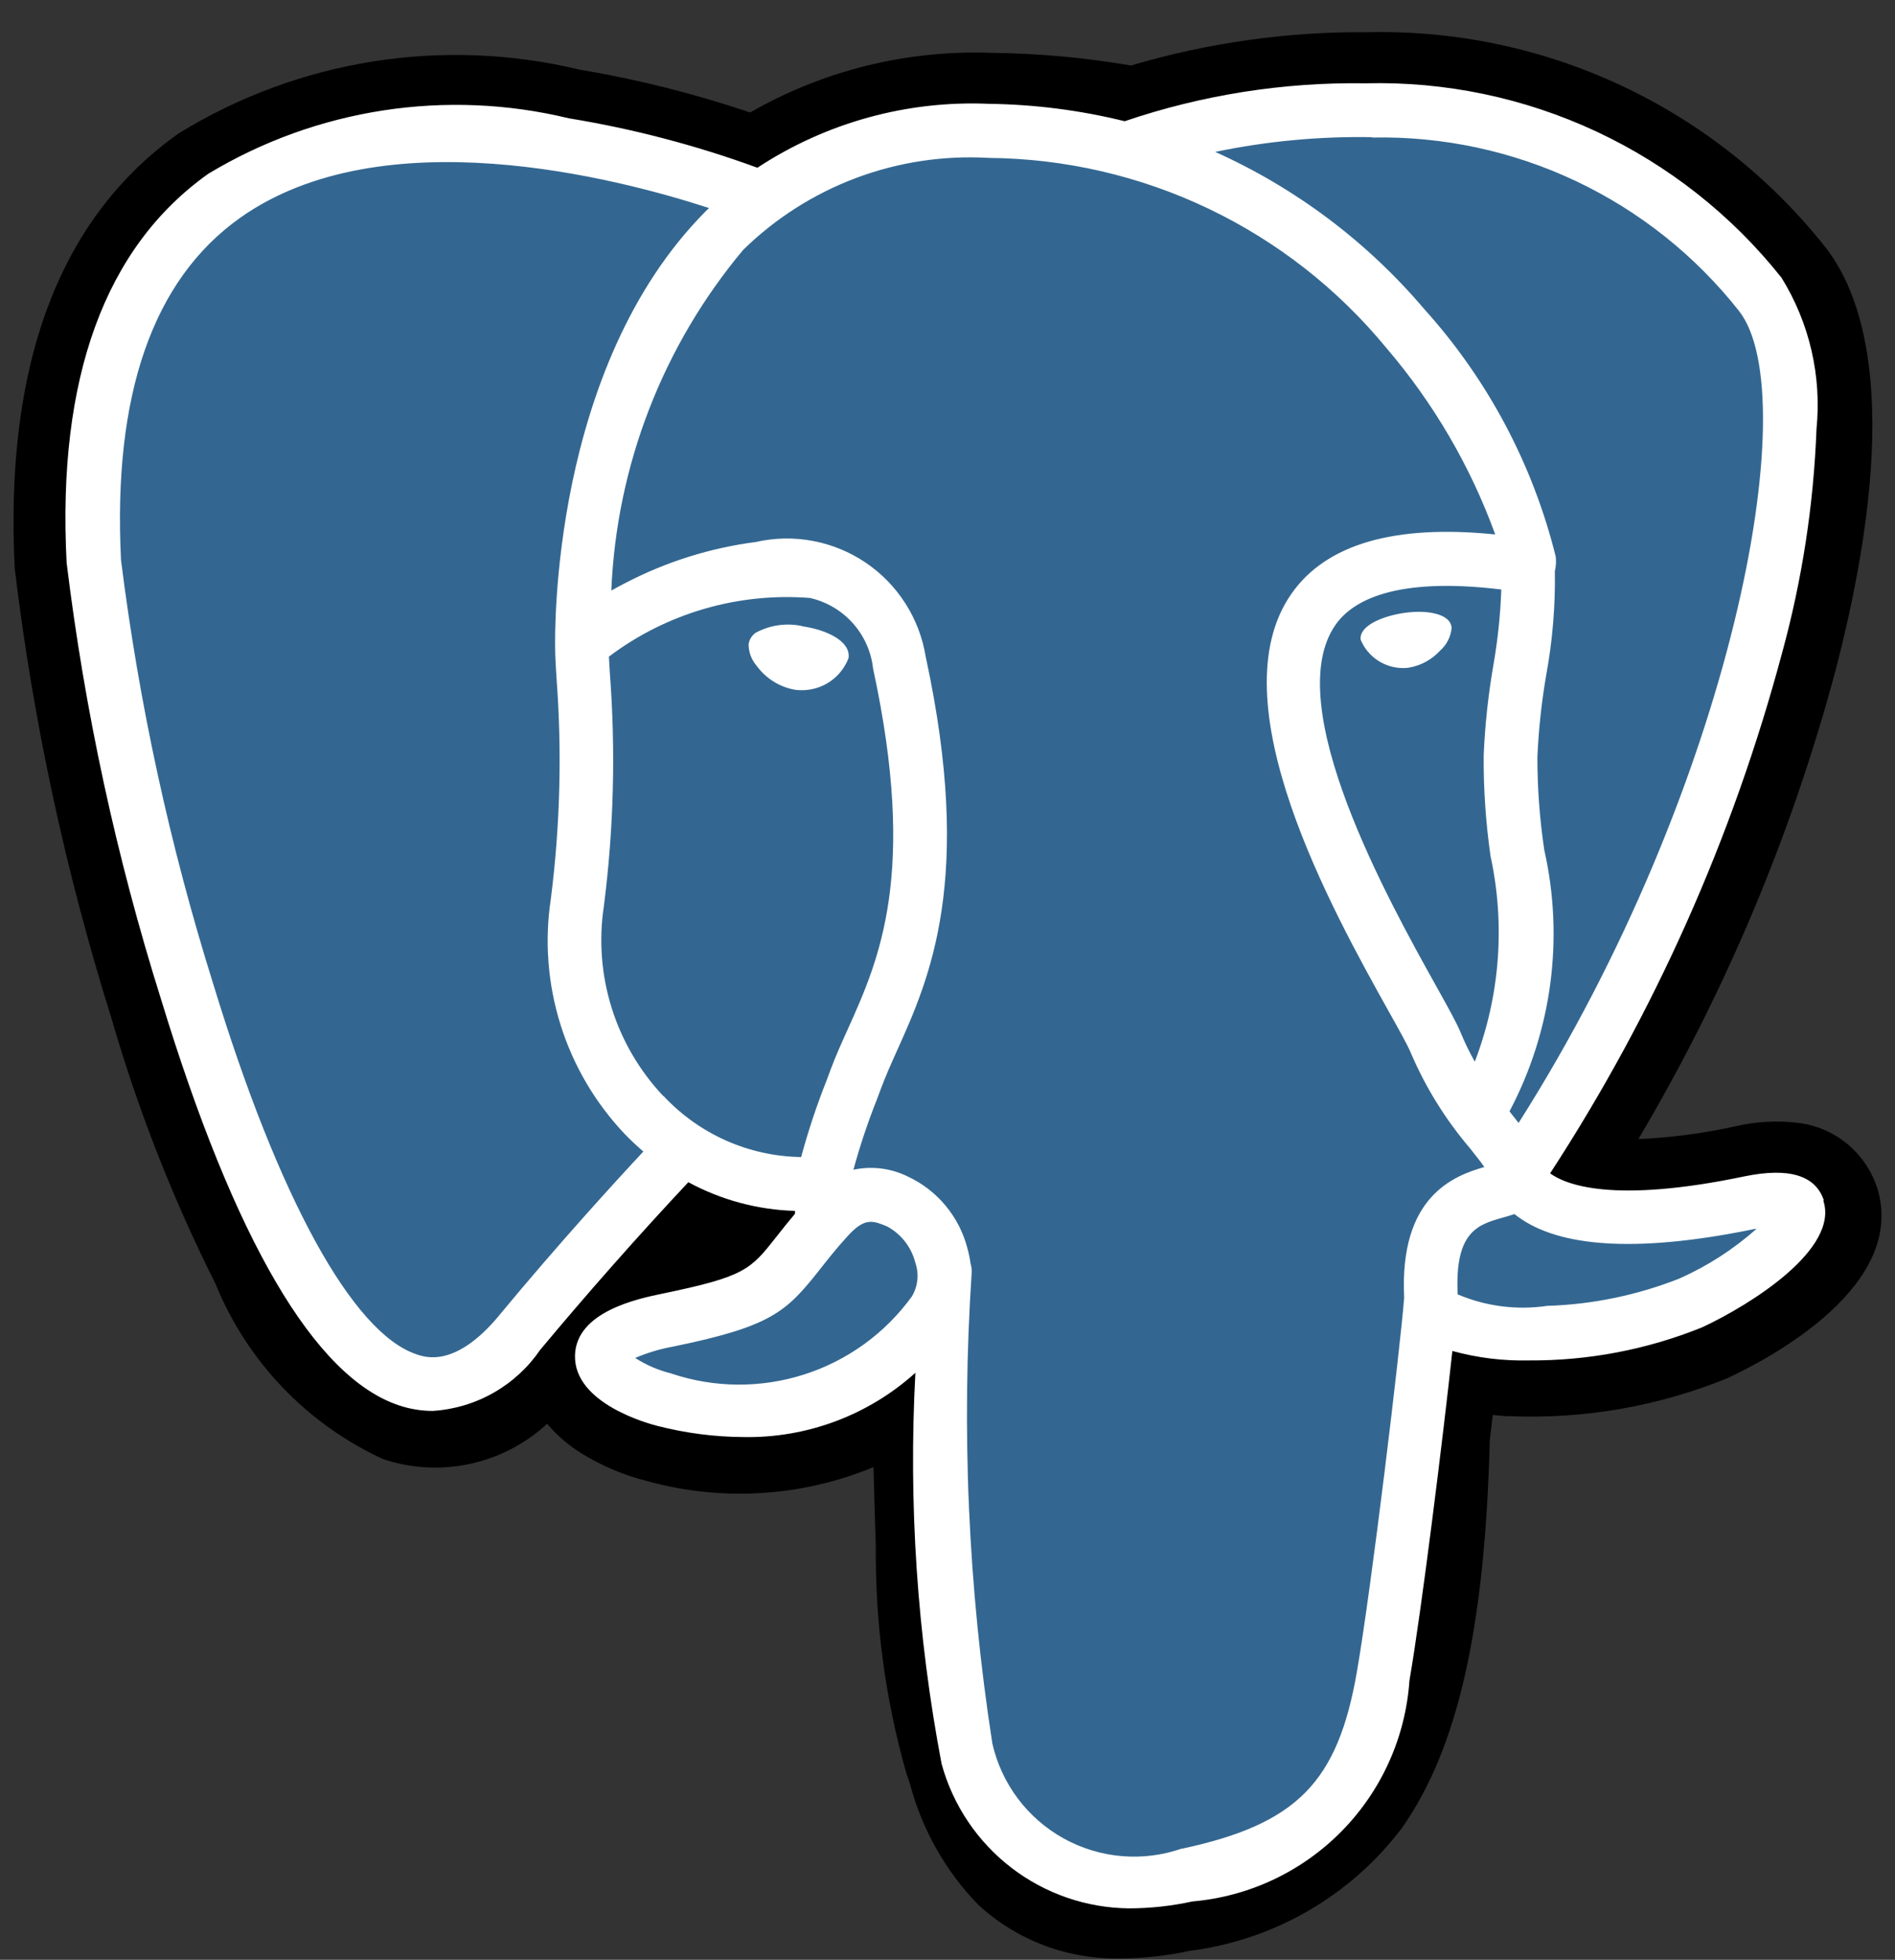
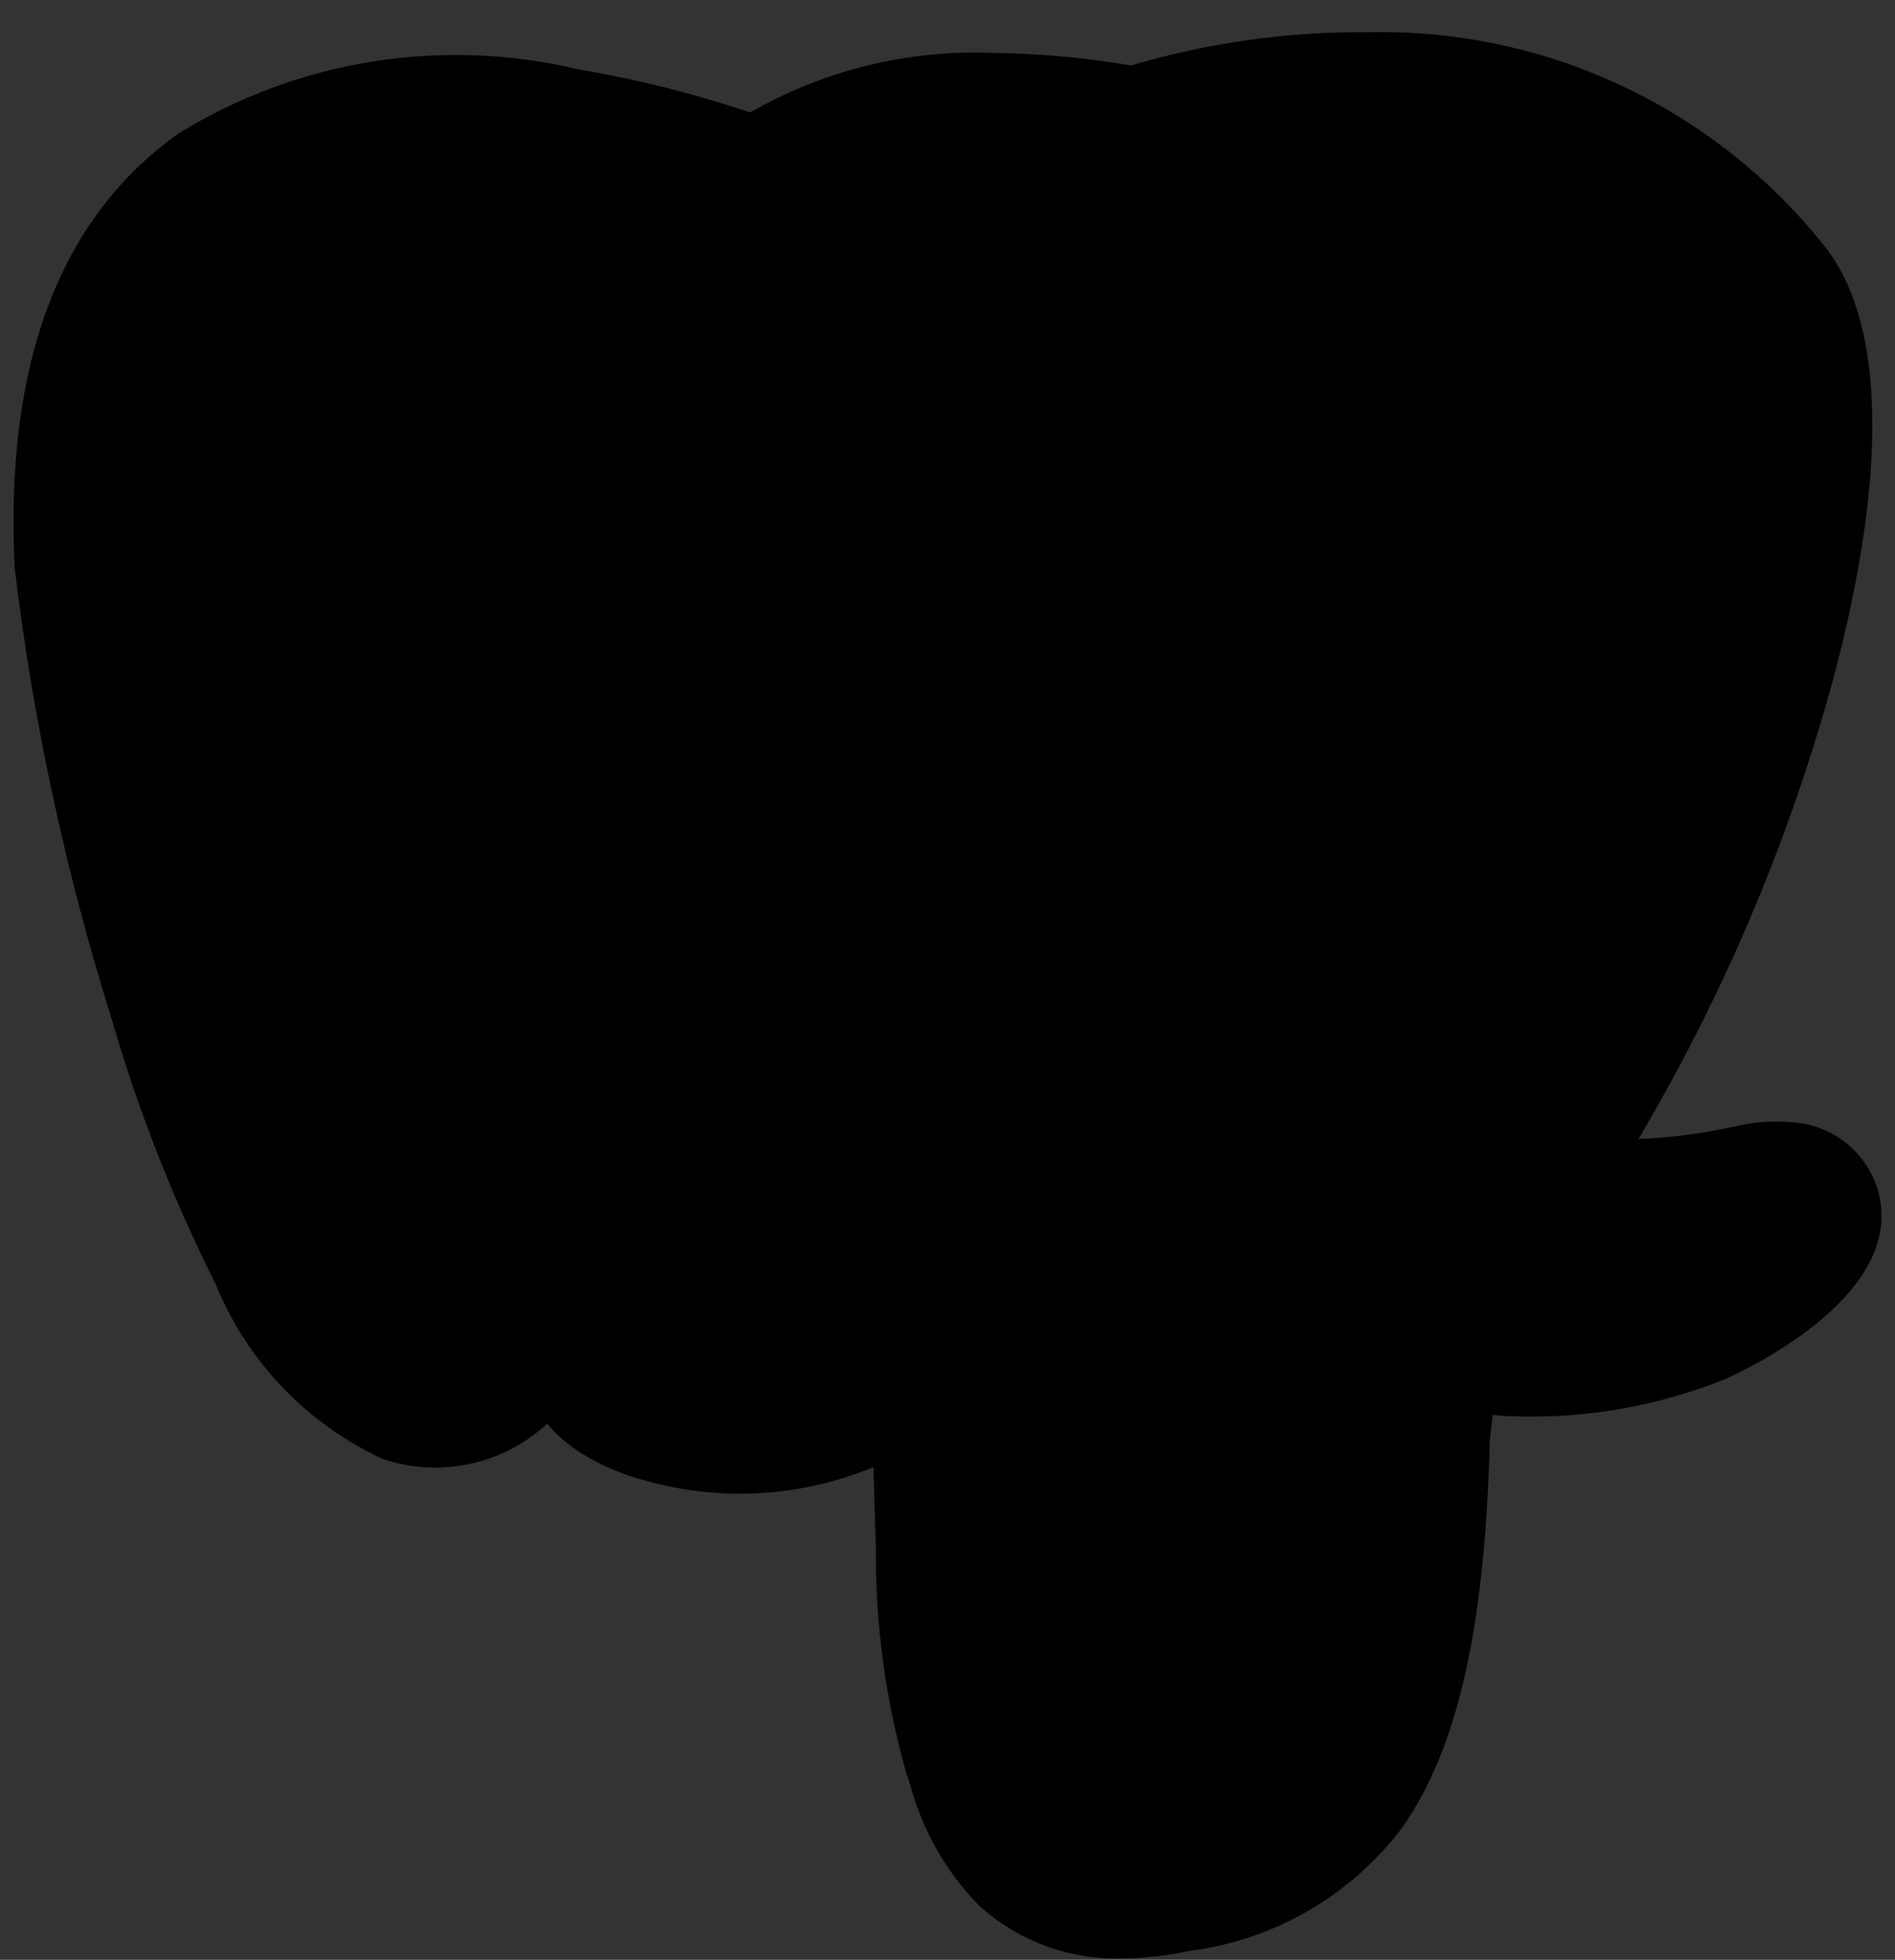
<svg xmlns="http://www.w3.org/2000/svg" width="59" height="61" viewBox="0 0 59 61" fill="none">
  <rect x="0" y="0" width="59" height="61" fill="#333333" stroke="none" />
  <path d="M58.426 36.922C58.245 36.395 57.919 35.931 57.486 35.582C57.052 35.233 56.529 35.014 55.976 34.949C55.323 34.871 54.661 34.908 54.021 35.059C53.031 35.277 52.023 35.41 51.01 35.455C53.719 30.884 55.789 25.962 57.16 20.828C59.201 12.928 58.111 9.331 56.837 7.701C55.145 5.56 52.979 3.841 50.511 2.679C48.042 1.516 45.337 0.943 42.609 1.002C40.106 0.979 37.614 1.328 35.214 2.039C33.785 1.794 32.339 1.662 30.889 1.645C28.253 1.545 25.642 2.188 23.355 3.501C21.62 2.915 19.841 2.468 18.035 2.165C15.93 1.66 13.746 1.575 11.608 1.914C9.469 2.254 7.419 3.012 5.574 4.144C1.861 6.765 0.139 11.322 0.458 17.689C1.029 22.439 2.037 27.125 3.469 31.69C4.293 34.541 5.379 37.31 6.711 39.962C7.695 42.382 9.566 44.334 11.941 45.421C12.811 45.708 13.743 45.757 14.638 45.563C15.534 45.368 16.362 44.938 17.035 44.316C17.341 44.678 17.702 44.989 18.106 45.237C18.732 45.625 19.413 45.914 20.128 46.094C22.465 46.745 24.953 46.594 27.194 45.665C27.207 46.032 27.218 46.383 27.224 46.687C27.237 47.177 27.252 47.659 27.269 48.111C27.244 50.5 27.562 52.88 28.214 55.178C28.248 55.27 28.293 55.407 28.34 55.555C28.716 56.961 29.447 58.248 30.462 59.292C31.68 60.41 33.286 61.007 34.938 60.956C35.642 60.951 36.343 60.873 37.03 60.722C38.333 60.559 39.59 60.136 40.727 59.478C41.864 58.821 42.858 57.943 43.65 56.895C45.386 54.422 46.232 50.698 46.384 44.828C46.404 44.661 46.423 44.502 46.44 44.353L46.477 44.042L46.886 44.078H46.99C49.306 44.177 51.616 43.776 53.764 42.905C55.115 42.278 59.447 39.99 58.426 36.909" fill="black" />
-   <path d="M54.534 37.521C47.761 38.917 47.296 36.625 47.296 36.625C54.446 26.014 57.436 12.544 54.855 9.249C47.819 0.254 35.636 4.509 35.432 4.619L35.366 4.631C33.878 4.333 32.365 4.175 30.847 4.16C28.288 4.032 25.762 4.788 23.695 6.302C23.695 6.302 1.963 -2.652 2.973 17.562C3.188 21.862 9.137 50.1 16.231 41.57C18.825 38.452 21.33 35.814 21.33 35.814C22.592 36.666 24.11 37.053 25.626 36.91L25.748 36.807C25.712 37.213 25.729 37.621 25.797 38.022C23.969 40.065 24.513 40.422 20.853 41.174C17.157 41.936 19.328 43.292 20.746 43.647C22.252 44.135 23.874 44.134 25.379 43.644C26.885 43.155 28.197 42.203 29.13 40.923L29.023 41.352C29.738 41.926 30.241 45.082 30.158 47.945C29.924 50.075 30.069 52.229 30.586 54.308C31.151 55.843 31.712 59.295 36.516 58.267C38.224 58.099 39.812 57.315 40.986 56.063C42.16 54.811 42.839 53.175 42.897 51.46C43.111 48.817 43.568 49.207 43.596 46.845L43.968 45.727C44.396 42.144 44.037 40.988 46.508 41.525L47.11 41.579C49.022 41.659 50.929 41.338 52.71 40.636C55.721 39.24 57.505 36.906 54.536 37.521" fill="#336791" />
-   <path d="M24.965 19.485C24.474 19.382 23.962 19.458 23.521 19.699C23.464 19.741 23.416 19.793 23.379 19.853C23.342 19.914 23.318 19.981 23.307 20.051C23.307 20.298 23.396 20.536 23.558 20.723C23.845 21.118 24.274 21.386 24.755 21.47C24.819 21.479 24.883 21.483 24.948 21.483C25.266 21.487 25.578 21.394 25.841 21.215C26.104 21.036 26.306 20.78 26.419 20.483C26.494 19.952 25.721 19.597 24.971 19.492L24.965 19.485ZM45.191 19.509C45.133 19.091 44.39 18.973 43.692 19.081C42.994 19.188 42.307 19.496 42.364 19.913C42.473 20.175 42.658 20.399 42.894 20.556C43.131 20.713 43.409 20.795 43.692 20.794C43.752 20.794 43.811 20.789 43.87 20.781C44.241 20.716 44.581 20.53 44.836 20.252C45.049 20.065 45.179 19.8 45.198 19.517" fill="white" />
-   <path d="M56.785 37.363C56.526 36.581 55.695 36.331 54.314 36.615C50.213 37.472 48.746 36.874 48.262 36.521C51.51 31.536 53.948 26.068 55.485 20.321C56.108 18.047 56.467 15.71 56.556 13.354C56.721 11.707 56.338 10.051 55.466 8.643C53.923 6.701 51.949 5.143 49.701 4.093C47.453 3.043 44.992 2.53 42.512 2.593C39.965 2.554 37.429 2.953 35.017 3.773C33.637 3.433 32.223 3.251 30.803 3.232C28.246 3.119 25.72 3.815 23.581 5.221C21.678 4.525 19.714 4.01 17.714 3.683C13.891 2.758 9.857 3.378 6.488 5.407C3.276 7.686 1.777 11.759 2.074 17.513C2.637 22.125 3.621 26.675 5.015 31.107C7.306 38.613 9.797 42.864 12.418 43.742C12.757 43.856 13.112 43.915 13.469 43.916C14.135 43.874 14.782 43.682 15.362 43.353C15.942 43.025 16.439 42.568 16.816 42.018C18.304 40.234 19.842 38.493 21.431 36.797C22.453 37.35 23.59 37.656 24.751 37.69V37.78C24.551 38.017 24.356 38.258 24.166 38.504C23.363 39.521 23.198 39.733 20.616 40.267C19.881 40.419 17.93 40.821 17.902 42.194C17.872 43.693 20.209 44.316 20.472 44.383C21.346 44.607 22.244 44.724 23.147 44.729C25.12 44.766 27.034 44.051 28.5 42.729C28.282 46.805 28.555 50.892 29.316 54.901C29.668 56.185 30.429 57.319 31.484 58.131C32.539 58.943 33.83 59.388 35.16 59.399C35.821 59.397 36.479 59.325 37.124 59.184C38.886 59.032 40.535 58.256 41.775 56.994C43.014 55.733 43.762 54.07 43.883 52.306C44.262 50.109 44.913 44.864 45.219 42.05C45.993 42.263 46.794 42.362 47.596 42.344C49.444 42.357 51.277 42.008 52.991 41.316C54.515 40.607 57.274 38.872 56.766 37.363H56.785ZM46.742 18.348C46.714 19.143 46.631 19.936 46.493 20.719C46.334 21.64 46.234 22.57 46.194 23.503C46.186 24.556 46.258 25.608 46.408 26.651C46.87 28.785 46.7 31.007 45.917 33.045C45.751 32.751 45.603 32.446 45.474 32.133C45.35 31.831 45.078 31.345 44.705 30.675C43.249 28.062 39.835 21.942 41.583 19.445C42.103 18.702 43.425 17.946 46.74 18.348H46.742ZM42.722 4.281C44.914 4.236 47.087 4.7 49.069 5.638C51.051 6.575 52.788 7.959 54.145 9.682C56.233 12.348 53.931 24.484 47.281 34.951L47.08 34.697L46.997 34.592C48.318 32.095 48.702 29.209 48.08 26.454C47.937 25.495 47.865 24.528 47.866 23.559C47.905 22.693 47.998 21.83 48.147 20.976C48.339 19.922 48.427 18.851 48.41 17.779C48.445 17.631 48.454 17.479 48.438 17.329C47.728 14.461 46.322 11.813 44.343 9.62C42.565 7.525 40.342 5.854 37.835 4.728C39.441 4.394 41.078 4.24 42.718 4.27L42.722 4.281ZM15.536 40.95C14.193 42.564 13.264 42.256 12.966 42.153C10.979 41.489 8.67 37.288 6.638 30.623C5.289 26.322 4.328 21.907 3.768 17.434C3.511 12.294 4.758 8.709 7.473 6.782C11.891 3.649 19.157 5.525 22.076 6.476C22.033 6.517 21.99 6.555 21.95 6.598C17.159 11.436 17.273 19.702 17.285 20.207C17.285 20.402 17.3 20.678 17.324 21.064C17.5 23.366 17.442 25.681 17.151 27.972C16.951 29.284 17.054 30.624 17.45 31.89C17.846 33.157 18.525 34.316 19.436 35.281C19.625 35.478 19.824 35.665 20.031 35.842C19.211 36.72 17.427 38.665 15.534 40.95H15.536ZM20.654 34.118C19.916 33.337 19.365 32.398 19.044 31.373C18.723 30.347 18.64 29.262 18.802 28.199C19.109 25.798 19.171 23.372 18.988 20.959C18.975 20.755 18.964 20.578 18.958 20.438C20.752 19.086 22.978 18.437 25.218 18.612C25.733 18.729 26.199 19.003 26.551 19.396C26.904 19.79 27.125 20.284 27.183 20.809C28.567 27.21 27.366 29.876 26.402 32.02C26.203 32.461 26.014 32.876 25.856 33.305L25.732 33.639C25.424 34.415 25.161 35.208 24.943 36.014C24.138 36.002 23.344 35.828 22.608 35.502C21.872 35.175 21.209 34.703 20.66 34.114L20.654 34.118ZM20.896 42.749C20.499 42.651 20.12 42.488 19.776 42.267C20.159 42.103 20.559 41.984 20.969 41.911C24.005 41.286 24.474 40.84 25.5 39.545C25.736 39.247 26.001 38.902 26.37 38.498C26.918 37.883 27.171 37.988 27.625 38.176C27.84 38.293 28.029 38.454 28.179 38.647C28.329 38.841 28.438 39.063 28.498 39.301C28.558 39.473 28.58 39.657 28.561 39.838C28.543 40.02 28.485 40.195 28.391 40.352C27.561 41.499 26.386 42.35 25.038 42.781C23.69 43.212 22.24 43.202 20.898 42.751L20.896 42.749ZM36.794 57.538C36.194 57.747 35.555 57.827 34.921 57.772C34.287 57.718 33.672 57.53 33.115 57.222C32.559 56.913 32.074 56.491 31.691 55.982C31.309 55.474 31.038 54.89 30.897 54.27C30.143 49.416 29.927 44.495 30.254 39.594C30.256 39.504 30.244 39.415 30.218 39.329C30.195 39.162 30.161 38.998 30.115 38.836C29.988 38.354 29.757 37.906 29.438 37.524C29.119 37.141 28.72 36.833 28.269 36.622C27.743 36.361 27.145 36.286 26.571 36.408C26.774 35.665 27.018 34.934 27.303 34.219L27.428 33.883C27.569 33.504 27.744 33.112 27.931 32.696C28.939 30.454 30.323 27.381 28.822 20.443C28.727 19.852 28.512 19.288 28.19 18.784C27.869 18.28 27.447 17.847 26.952 17.512C26.457 17.178 25.898 16.948 25.311 16.837C24.724 16.726 24.12 16.737 23.537 16.869C22.126 17.052 20.758 17.48 19.495 18.134C19.328 18.22 19.174 18.301 19.033 18.381C19.195 14.489 20.639 10.761 23.14 7.776C24.145 6.793 25.344 6.03 26.661 5.537C27.977 5.045 29.382 4.833 30.785 4.915C33.156 4.935 35.493 5.476 37.633 6.498C39.772 7.521 41.66 9 43.165 10.832C44.634 12.547 45.782 14.513 46.553 16.635C43.42 16.316 41.289 16.935 40.21 18.479C37.855 21.837 41.495 28.356 43.242 31.489C43.564 32.062 43.84 32.559 43.926 32.773C44.387 33.851 45.009 34.852 45.77 35.744C45.934 35.958 46.095 36.148 46.215 36.324C45.266 36.598 43.562 37.23 43.718 40.393C43.594 41.978 42.703 49.398 42.249 52.021C41.651 55.484 40.377 56.775 36.792 57.544L36.794 57.538ZM52.303 39.789C50.985 40.312 49.586 40.602 48.168 40.646C47.225 40.785 46.261 40.661 45.384 40.288C45.288 38.32 46.026 38.114 46.797 37.896C46.919 37.862 47.037 37.827 47.153 37.789C47.228 37.85 47.307 37.907 47.388 37.96C48.757 38.864 51.2 38.96 54.648 38.249H54.687C53.974 38.883 53.168 39.403 52.297 39.791L52.303 39.789Z" fill="white" />
</svg>